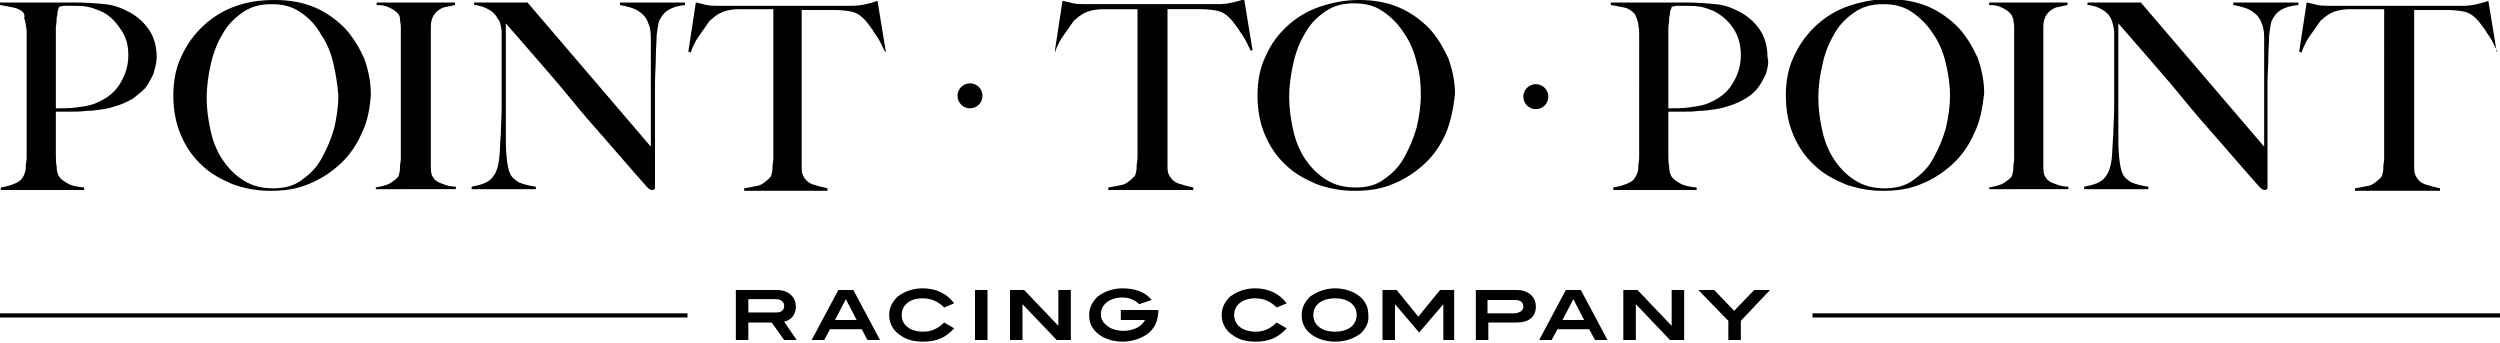
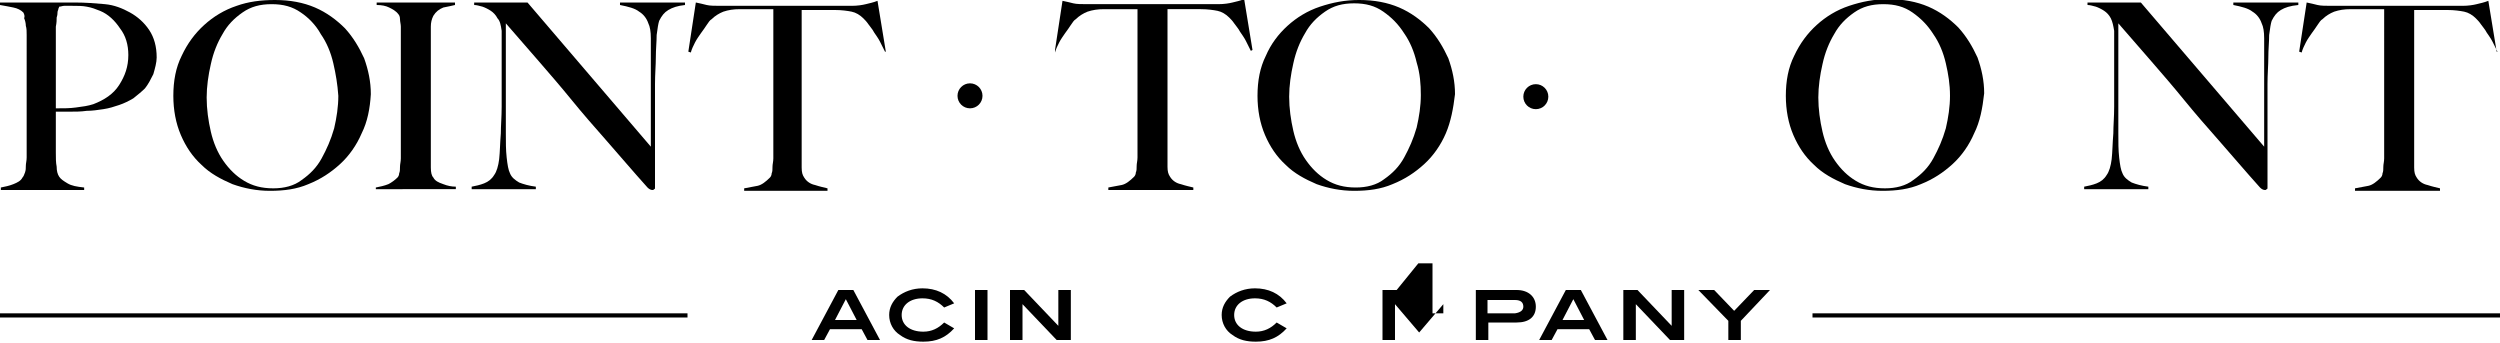
<svg xmlns="http://www.w3.org/2000/svg" version="1.1" id="Layer_1" x="0px" y="0px" viewBox="0 0 300 41.1" enable-background="new 0 0 300 41.1" xml:space="preserve">
  <g>
    <path d="M150.1,6.1c-0.2-0.4-0.4-0.8-0.6-1.2c-0.2-0.4-0.5-0.8-0.7-1.1c-0.2-0.4-0.5-0.7-0.7-1c-0.2-0.3-0.4-0.5-0.6-0.7   c-0.4-0.4-0.9-0.7-1.4-0.8c-0.5-0.1-1.2-0.2-2-0.2c-0.4,0-0.7,0-1,0c-0.3,0-0.6,0-0.9,0h-0.9h-1.2c0,0.5,0,1.2,0,2.1   c0,0.9,0,1.8,0,2.8v2.9v2.4v7c0,0.6,0,1.2,0,1.7c0,0.6,0.1,0.9,0.3,1.2c0.3,0.5,0.8,0.8,1.3,0.9c0.6,0.2,1.1,0.3,1.5,0.4v0.3h-10.2   v-0.3c0.5-0.1,1.1-0.2,1.6-0.3c0.5-0.1,1-0.5,1.5-1c0.1-0.1,0.2-0.3,0.2-0.5c0.1-0.2,0.1-0.5,0.1-0.8c0-0.3,0.1-0.6,0.1-1   c0-0.4,0-0.7,0-1c0-0.3,0-0.7,0-1.2c0-0.5,0-1,0-1.6c0-0.6,0-1.2,0-1.8v-1.8V1.1h-1.2h-0.9c-0.3,0-0.6,0-0.9,0c-0.3,0-0.7,0-1,0   c-0.8,0-1.4,0.1-2,0.3c-0.5,0.2-1,0.5-1.4,0.9c-0.2,0.1-0.4,0.4-0.6,0.7c-0.2,0.3-0.4,0.6-0.7,1c-0.2,0.3-0.5,0.7-0.7,1.1   c-0.2,0.4-0.4,0.8-0.5,1.2L126.6,6l0.9-5.9c0.5,0.1,0.9,0.2,1.3,0.3c0.4,0.1,1,0.1,1.8,0.1c0.8,0,1.5,0,2.1,0c0.6,0,1.2,0,1.8,0   h1.8h2.1h2.1c0.6,0,1.2,0,1.8,0c0.6,0,1.2,0,1.8,0c0.6,0,1.3,0,2.1,0c0.7,0,1.3-0.1,1.7-0.2c0.4-0.1,0.9-0.2,1.4-0.4l1,6.1   L150.1,6.1z" />
    <path d="M170,7.5c-0.3-1.3-0.8-2.5-1.5-3.5c-0.7-1.1-1.5-1.9-2.5-2.6c-1-0.7-2.1-1-3.5-1c-1.4,0-2.5,0.3-3.5,1   c-1,0.7-1.8,1.5-2.4,2.6c-0.6,1-1.1,2.2-1.4,3.6c-0.3,1.3-0.5,2.7-0.5,4c0,1.4,0.2,2.8,0.5,4.1c0.3,1.3,0.8,2.5,1.5,3.5   c0.7,1,1.5,1.8,2.5,2.4c1,0.6,2.1,0.9,3.5,0.9c1.3,0,2.5-0.3,3.4-1c1-0.7,1.8-1.5,2.4-2.6c0.6-1.1,1.1-2.2,1.5-3.6   c0.3-1.3,0.5-2.6,0.5-3.9C170.5,10.1,170.4,8.8,170,7.5 M173.5,16c-0.6,1.4-1.5,2.7-2.6,3.7c-1.1,1-2.3,1.8-3.8,2.4   c-1.4,0.6-2.9,0.8-4.6,0.8c-1.6,0-3.1-0.3-4.5-0.8c-1.4-0.6-2.7-1.3-3.7-2.3c-1.1-1-1.9-2.2-2.5-3.6c-0.6-1.4-0.9-3-0.9-4.7   c0-1.8,0.3-3.4,1-4.8c0.6-1.4,1.5-2.6,2.6-3.6c1.1-1,2.4-1.8,3.9-2.3c1.5-0.5,3-0.8,4.7-0.8c1.8,0,3.4,0.3,4.8,0.9   c1.4,0.6,2.6,1.5,3.6,2.5c1,1.1,1.7,2.3,2.3,3.6c0.5,1.4,0.8,2.8,0.8,4.3C174.4,13,174.1,14.6,173.5,16" />
  </g>
  <path d="M14.4,3.4C13.8,2.5,13,1.7,12,1.3c-0.5-0.2-1-0.4-1.6-0.5C9.9,0.7,9.3,0.7,8.7,0.7c-0.4,0-0.8,0-1,0c-0.2,0-0.4,0.1-0.6,0.1  C7.1,0.9,7,1,7,1.1c0,0.1-0.1,0.2-0.1,0.4c0,0.1,0,0.3-0.1,0.6c0,0.3,0,0.6-0.1,1.1c0,0.7,0,1.6,0,2.7c0,1,0,2.1,0,3.1v2.6v1.4  c0.9,0,1.7,0,2.4-0.1c0.8-0.1,1.5-0.2,2.1-0.4c1.3-0.5,2.4-1.2,3.1-2.3c0.7-1.1,1.1-2.2,1.1-3.6C15.4,5.4,15.1,4.3,14.4,3.4   M18.4,8.9c-0.3,0.6-0.6,1.2-1,1.7C17,11,16.5,11.4,16,11.8c-0.5,0.3-1.1,0.6-1.7,0.8c-0.6,0.2-1.2,0.4-1.9,0.5  c-0.7,0.1-1.3,0.2-2,0.2c-0.7,0.1-1.3,0.1-2,0.1H6.7v1.7v1.2c0,0.4,0,0.7,0,1c0,0.3,0,0.6,0,1c0,0.7,0,1.2,0.1,1.7  c0,0.5,0.1,0.9,0.3,1.2c0.2,0.3,0.5,0.5,1,0.8c0.5,0.3,1.1,0.4,2,0.5v0.3h-10v-0.3c0.5-0.1,1-0.2,1.5-0.4c0.5-0.2,0.9-0.4,1.1-0.8  c0.1-0.1,0.2-0.3,0.3-0.6c0.1-0.3,0.1-0.5,0.1-0.8c0-0.3,0.1-0.6,0.1-1c0-0.4,0-0.7,0-1c0-0.3,0-0.7,0-1.2c0-0.5,0-1,0-1.6  c0-0.6,0-1.2,0-1.8v-1.8V5.3c0-0.4,0-0.8,0-1.1c0-0.4,0-0.8-0.1-1.1c0-0.3-0.1-0.7-0.2-0.9C3,1.9,2.9,1.7,2.8,1.5  C2.5,1.2,2.1,1,1.6,0.9C1.1,0.8,0.6,0.7,0,0.6V0.3h0.8c0.4,0,0.9,0,1.4,0c0.5,0,1.1,0,1.7,0c0.6,0,1.2,0,1.9,0c0.6,0,1.2,0,1.7,0  h1.4c1.4,0,2.6,0.1,3.7,0.2c1.1,0.1,2.1,0.5,3,1c0.9,0.5,1.7,1.2,2.3,2.1c0.6,0.9,0.9,2,0.9,3.3C18.8,7.5,18.6,8.2,18.4,8.9" />
  <path d="M40,7.6c-0.3-1.3-0.8-2.5-1.5-3.5C37.9,3,37,2.1,36.1,1.5c-1-0.7-2.1-1-3.5-1c-1.4,0-2.5,0.3-3.5,1c-1,0.7-1.8,1.5-2.4,2.6  c-0.6,1-1.1,2.2-1.4,3.6c-0.3,1.3-0.5,2.7-0.5,4c0,1.4,0.2,2.8,0.5,4.1c0.3,1.3,0.8,2.5,1.5,3.5c0.7,1,1.5,1.8,2.5,2.4  c1,0.6,2.1,0.9,3.5,0.9c1.3,0,2.5-0.3,3.4-1c1-0.7,1.8-1.5,2.4-2.6c0.6-1.1,1.1-2.2,1.5-3.6c0.3-1.3,0.5-2.6,0.5-3.9  C40.5,10.1,40.3,8.9,40,7.6 M43.4,16c-0.6,1.4-1.5,2.7-2.6,3.7c-1.1,1-2.3,1.8-3.8,2.4c-1.4,0.6-2.9,0.8-4.6,0.8  c-1.6,0-3.1-0.3-4.5-0.8c-1.4-0.6-2.7-1.3-3.7-2.3c-1.1-1-1.9-2.2-2.5-3.6c-0.6-1.4-0.9-3-0.9-4.7c0-1.8,0.3-3.4,1-4.8  C22.5,5.2,23.4,4,24.5,3c1.1-1,2.4-1.8,3.9-2.3C29.8,0.2,31.3,0,33,0c1.8,0,3.4,0.3,4.8,0.9c1.4,0.6,2.6,1.5,3.6,2.5  c1,1.1,1.7,2.3,2.3,3.6c0.5,1.4,0.8,2.8,0.8,4.3C44.4,13,44.1,14.6,43.4,16" />
  <path d="M45.1,22.8v-0.3c0.5-0.1,1-0.2,1.5-0.4c0.4-0.2,0.8-0.5,1.1-0.8c0.1-0.1,0.2-0.3,0.2-0.5c0.1-0.2,0.1-0.5,0.1-0.8  c0-0.3,0.1-0.6,0.1-1c0-0.3,0-0.7,0-1c0-0.3,0-0.7,0-1.2c0-0.5,0-1,0-1.6c0-0.6,0-1.2,0-1.8v-1.8V5.3V4.2c0-0.4,0-0.7,0-1  c0-0.3-0.1-0.6-0.1-0.9C48,2,47.9,1.8,47.8,1.7c-0.3-0.4-0.7-0.6-1.1-0.8c-0.4-0.2-0.9-0.3-1.5-0.3V0.3h9.4v0.3  c-0.4,0.1-0.9,0.2-1.4,0.3c-0.5,0.2-0.9,0.5-1.2,1c-0.2,0.4-0.3,0.8-0.3,1.3c0,0.5,0,1.1,0,1.5c0,0.5,0,1,0,1.5c0,0.5,0,1,0,1.6v1.6  v1.8v7.1c0,0.6,0,1.2,0,1.8c0,0.6,0.1,1,0.3,1.2c0.2,0.4,0.6,0.6,1.2,0.8c0.5,0.2,1,0.3,1.5,0.3v0.3H45.1z" />
  <path d="M80.2,1.2c-0.5,0.3-0.8,0.7-1.1,1.3c-0.1,0.3-0.2,0.9-0.3,1.7c0,0.8-0.1,1.7-0.1,2.7c0,0.9-0.1,2-0.1,3.2c0,1.2,0,2.5,0,3.9  v2c0,0.7,0,1.5,0,2.2c0,0.8,0,1.5,0,2.3v2c0,0.1,0,0.2-0.1,0.2c-0.1,0.1-0.1,0.1-0.2,0.1c-0.2,0-0.4-0.1-0.6-0.3  c-1.8-2-3.4-3.9-4.9-5.6c-1.5-1.7-2.9-3.3-4.2-4.9c-1.3-1.6-2.6-3.1-3.9-4.6c-1.3-1.5-2.6-3-4-4.6v13.2c0,1.1,0,2,0.1,2.9  c0.1,0.9,0.2,1.5,0.4,1.9c0.2,0.5,0.6,0.8,1.1,1.1c0.5,0.2,1.2,0.4,2,0.5v0.3h-7.7v-0.3c0.5-0.1,1-0.2,1.5-0.4  c0.5-0.2,0.9-0.5,1.2-1c0.3-0.4,0.5-1.1,0.6-1.9c0.1-0.9,0.1-1.9,0.2-3.1c0-0.9,0.1-2,0.1-3.2c0-1.2,0-2.5,0-3.9V7.5V6.3V5.2  c0-0.4,0-0.9,0-1.5C60.1,3,60,2.5,59.7,2.2c-0.2-0.4-0.5-0.7-0.8-0.9c-0.3-0.2-0.7-0.4-1-0.5c-0.4-0.1-0.7-0.2-1-0.2V0.3h6.4  l14.8,17.3V7c0-0.8,0-1.6,0-2.4c0-0.8-0.1-1.4-0.3-1.8c-0.2-0.6-0.6-1.1-1.1-1.4c-0.5-0.4-1.3-0.6-2.3-0.8V0.3h7.8v0.3  C81.3,0.7,80.7,0.9,80.2,1.2" />
  <path d="M106.2,6.2c-0.2-0.4-0.4-0.8-0.6-1.2c-0.2-0.4-0.5-0.8-0.7-1.1c-0.2-0.4-0.5-0.7-0.7-1c-0.2-0.3-0.4-0.5-0.6-0.7  c-0.4-0.4-0.9-0.7-1.4-0.8c-0.5-0.1-1.2-0.2-2-0.2c-0.4,0-0.7,0-1,0c-0.3,0-0.6,0-0.9,0h-0.9h-1.2c0,0.5,0,1.2,0,2.1  c0,0.9,0,1.8,0,2.8v2.9v2.4v7c0,0.6,0,1.2,0,1.7c0,0.6,0.1,0.9,0.3,1.2c0.3,0.5,0.8,0.8,1.3,0.9c0.6,0.2,1.1,0.3,1.5,0.4v0.3H89.3  v-0.3c0.5-0.1,1.1-0.2,1.6-0.3c0.5-0.1,1-0.5,1.5-1c0.1-0.1,0.2-0.3,0.2-0.5c0.1-0.2,0.1-0.5,0.1-0.8c0-0.3,0.1-0.6,0.1-1s0-0.7,0-1  c0-0.3,0-0.7,0-1.2c0-0.5,0-1,0-1.6c0-0.6,0-1.2,0-1.8v-1.8V1.1h-1.2h-0.9c-0.3,0-0.6,0-0.9,0c-0.3,0-0.7,0-1,0  c-0.8,0-1.4,0.1-2,0.3c-0.5,0.2-1,0.5-1.4,0.9c-0.2,0.1-0.4,0.4-0.6,0.7c-0.2,0.3-0.4,0.6-0.7,1c-0.2,0.3-0.5,0.7-0.7,1.1  c-0.2,0.4-0.4,0.8-0.5,1.2l-0.3-0.1l0.9-5.9c0.5,0.1,0.9,0.2,1.3,0.3c0.4,0.1,1,0.1,1.8,0.1c0.8,0,1.5,0,2.1,0c0.6,0,1.2,0,1.8,0  h1.8h2.1h2.1c0.6,0,1.2,0,1.8,0c0.6,0,1.2,0,1.8,0c0.6,0,1.3,0,2.1,0c0.7,0,1.3-0.1,1.7-0.2c0.4-0.1,0.9-0.2,1.4-0.4l1,6.1  L106.2,6.2z" />
-   <path d="M208,3.4c-0.6-0.9-1.4-1.6-2.4-2.1c-0.5-0.2-1-0.4-1.6-0.5c-0.6-0.1-1.1-0.1-1.8-0.1c-0.4,0-0.8,0-1,0  c-0.2,0-0.4,0.1-0.6,0.1c0,0.1,0,0.2-0.1,0.3c0,0.1-0.1,0.2-0.1,0.4c0,0.1,0,0.3-0.1,0.6c0,0.3,0,0.6-0.1,1.1c0,0.7,0,1.6,0,2.7  c0,1,0,2.1,0,3.1v2.6v1.4c0.9,0,1.7,0,2.4-0.1c0.8-0.1,1.5-0.2,2.1-0.4c1.3-0.5,2.4-1.2,3.1-2.3c0.7-1.1,1.1-2.2,1.1-3.6  C208.9,5.4,208.6,4.3,208,3.4 M211.9,8.9c-0.3,0.6-0.6,1.2-1,1.7c-0.4,0.5-0.9,0.9-1.4,1.2c-0.5,0.3-1.1,0.6-1.7,0.8  c-0.6,0.2-1.2,0.4-1.9,0.5c-0.7,0.1-1.3,0.2-2,0.2c-0.7,0.1-1.3,0.1-2,0.1h-1.7v1.7v1.2c0,0.4,0,0.7,0,1c0,0.3,0,0.6,0,1  c0,0.7,0,1.2,0.1,1.7c0,0.5,0.1,0.9,0.3,1.2c0.2,0.3,0.5,0.5,1,0.8c0.5,0.3,1.1,0.4,2,0.5v0.3h-10v-0.3c0.5-0.1,1-0.2,1.5-0.4  c0.5-0.2,0.9-0.4,1.1-0.8c0.1-0.1,0.2-0.3,0.3-0.6c0.1-0.3,0.1-0.5,0.1-0.8c0-0.3,0.1-0.6,0.1-1c0-0.4,0-0.7,0-1c0-0.3,0-0.7,0-1.2  c0-0.5,0-1,0-1.6c0-0.6,0-1.2,0-1.8v-1.8V5.3c0-0.4,0-0.8,0-1.1c0-0.4,0-0.8-0.1-1.1c0-0.3-0.1-0.7-0.2-0.9  c-0.1-0.3-0.2-0.5-0.3-0.6c-0.3-0.3-0.7-0.6-1.2-0.7c-0.5-0.1-1-0.2-1.6-0.3V0.3h0.8c0.4,0,0.9,0,1.4,0c0.5,0,1.1,0,1.7,0  s1.2,0,1.9,0c0.6,0,1.2,0,1.7,0h1.4c1.4,0,2.6,0.1,3.7,0.2c1.1,0.1,2.1,0.5,3,1c0.9,0.5,1.7,1.2,2.3,2.1c0.6,0.9,0.9,2,0.9,3.3  C212.3,7.5,212.1,8.2,211.9,8.9" />
  <path d="M233.5,7.6c-0.3-1.3-0.8-2.5-1.5-3.5c-0.7-1.1-1.5-1.9-2.5-2.6c-1-0.7-2.1-1-3.5-1c-1.4,0-2.5,0.3-3.5,1  c-1,0.7-1.8,1.5-2.4,2.6c-0.6,1-1.1,2.2-1.4,3.6c-0.3,1.3-0.5,2.7-0.5,4c0,1.4,0.2,2.8,0.5,4.1c0.3,1.3,0.8,2.5,1.5,3.5  c0.7,1,1.5,1.8,2.5,2.4c1,0.6,2.1,0.9,3.5,0.9c1.3,0,2.5-0.3,3.4-1c1-0.7,1.8-1.5,2.4-2.6c0.6-1.1,1.1-2.2,1.5-3.6  c0.3-1.3,0.5-2.6,0.5-3.9C234,10.1,233.8,8.9,233.5,7.6 M236.9,16c-0.6,1.4-1.5,2.7-2.6,3.7c-1.1,1-2.3,1.8-3.8,2.4  c-1.4,0.6-2.9,0.8-4.6,0.8c-1.6,0-3.1-0.3-4.5-0.8c-1.4-0.6-2.7-1.3-3.7-2.3c-1.1-1-1.9-2.2-2.5-3.6c-0.6-1.4-0.9-3-0.9-4.7  c0-1.8,0.3-3.4,1-4.8C216,5.2,216.9,4,218,3c1.1-1,2.4-1.8,3.9-2.3c1.5-0.5,3-0.8,4.7-0.8c1.8,0,3.4,0.3,4.8,0.9  c1.4,0.6,2.6,1.5,3.6,2.5c1,1.1,1.7,2.3,2.3,3.6c0.5,1.4,0.8,2.8,0.8,4.3C237.9,13,237.6,14.6,236.9,16" />
-   <path d="M238.7,22.8v-0.3c0.5-0.1,1-0.2,1.5-0.4c0.4-0.2,0.8-0.5,1.1-0.8c0.1-0.1,0.2-0.3,0.2-0.5c0.1-0.2,0.1-0.5,0.1-0.8  c0-0.3,0.1-0.6,0.1-1c0-0.3,0-0.7,0-1c0-0.3,0-0.7,0-1.2c0-0.5,0-1,0-1.6c0-0.6,0-1.2,0-1.8v-1.8V5.3V4.2c0-0.4,0-0.7,0-1  c0-0.3-0.1-0.6-0.1-0.9c-0.1-0.3-0.2-0.5-0.3-0.6c-0.3-0.4-0.7-0.6-1.1-0.8c-0.4-0.2-0.9-0.3-1.5-0.3V0.3h9.4v0.3  c-0.4,0.1-0.9,0.2-1.4,0.3c-0.5,0.2-0.9,0.5-1.2,1c-0.2,0.4-0.3,0.8-0.3,1.3c0,0.5,0,1.1,0,1.5c0,0.5,0,1,0,1.5c0,0.5,0,1,0,1.6v1.6  v1.8v7.1c0,0.6,0,1.2,0,1.8c0,0.6,0.1,1,0.3,1.2c0.2,0.4,0.6,0.6,1.2,0.8c0.5,0.2,1,0.3,1.5,0.3v0.3H238.7z" />
  <path d="M273.7,1.2c-0.5,0.3-0.8,0.7-1.1,1.3c-0.1,0.3-0.2,0.9-0.3,1.7c0,0.8-0.1,1.7-0.1,2.7c0,0.9-0.1,2-0.1,3.2  c0,1.2,0,2.5,0,3.9v2c0,0.7,0,1.5,0,2.2c0,0.8,0,1.5,0,2.3v2c0,0.1,0,0.2-0.1,0.2c-0.1,0.1-0.1,0.1-0.2,0.1c-0.2,0-0.4-0.1-0.6-0.3  c-1.8-2-3.4-3.9-4.9-5.6c-1.5-1.7-2.9-3.3-4.2-4.9c-1.3-1.6-2.6-3.1-3.9-4.6c-1.3-1.5-2.6-3-4-4.6v13.2c0,1.1,0,2,0.1,2.9  c0.1,0.9,0.2,1.5,0.4,1.9c0.2,0.5,0.6,0.8,1.1,1.1c0.5,0.2,1.2,0.4,2,0.5v0.3h-7.7v-0.3c0.5-0.1,1-0.2,1.5-0.4  c0.5-0.2,0.9-0.5,1.2-1c0.3-0.4,0.5-1.1,0.6-1.9c0.1-0.9,0.1-1.9,0.2-3.1c0-0.9,0.1-2,0.1-3.2c0-1.2,0-2.5,0-3.9V7.5V6.3V5.2  c0-0.4,0-0.9,0-1.5c-0.1-0.6-0.2-1.1-0.4-1.5c-0.2-0.4-0.5-0.7-0.8-0.9c-0.3-0.2-0.7-0.4-1-0.5c-0.4-0.1-0.7-0.2-1-0.2V0.3h6.4  l14.8,17.3V7c0-0.8,0-1.6,0-2.4c0-0.8-0.1-1.4-0.3-1.8c-0.2-0.6-0.6-1.1-1.1-1.4c-0.5-0.4-1.3-0.6-2.3-0.8V0.3h7.8v0.3  C274.8,0.7,274.2,0.9,273.7,1.2" />
  <path d="M299.7,6.2c-0.2-0.4-0.4-0.8-0.6-1.2c-0.2-0.4-0.5-0.8-0.7-1.1c-0.2-0.4-0.5-0.7-0.7-1c-0.2-0.3-0.4-0.5-0.6-0.7  c-0.4-0.4-0.9-0.7-1.4-0.8c-0.5-0.1-1.2-0.2-2-0.2c-0.4,0-0.7,0-1,0c-0.3,0-0.6,0-0.9,0h-0.9h-1.2c0,0.5,0,1.2,0,2.1  c0,0.9,0,1.8,0,2.8v2.9v2.4v7c0,0.6,0,1.2,0,1.7c0,0.6,0.1,0.9,0.3,1.2c0.3,0.5,0.8,0.8,1.3,0.9c0.6,0.2,1.1,0.3,1.5,0.4v0.3h-10.2  v-0.3c0.5-0.1,1.1-0.2,1.6-0.3c0.5-0.1,1-0.5,1.5-1c0.1-0.1,0.2-0.3,0.2-0.5c0.1-0.2,0.1-0.5,0.1-0.8c0-0.3,0.1-0.6,0.1-1  c0-0.4,0-0.7,0-1c0-0.3,0-0.7,0-1.2c0-0.5,0-1,0-1.6c0-0.6,0-1.2,0-1.8v-1.8V1.1h-1.2h-0.9c-0.3,0-0.6,0-0.9,0c-0.3,0-0.7,0-1,0  c-0.8,0-1.4,0.1-2,0.3c-0.5,0.2-1,0.5-1.4,0.9c-0.2,0.1-0.4,0.4-0.6,0.7c-0.2,0.3-0.4,0.6-0.7,1c-0.2,0.3-0.5,0.7-0.7,1.1  c-0.2,0.4-0.4,0.8-0.5,1.2l-0.3-0.1l0.9-5.9c0.5,0.1,0.9,0.2,1.3,0.3c0.4,0.1,1,0.1,1.8,0.1c0.8,0,1.5,0,2.1,0c0.6,0,1.2,0,1.8,0  h1.8h2.1h2.1c0.6,0,1.2,0,1.8,0c0.6,0,1.2,0,1.8,0s1.3,0,2.1,0c0.7,0,1.3-0.1,1.7-0.2c0.4-0.1,0.9-0.2,1.4-0.4l1,6.1L299.7,6.2z" />
  <g>
-     <path d="M94.1,40.8l-1.5-2.1h-2.8v2.1h-1.5v-6h4.9c1.4,0,2.3,0.8,2.3,2c0,0.9-0.5,1.6-1.4,1.8l1.5,2.2H94.1z M94.1,36.7   c0-0.5-0.4-0.8-1-0.8h-3.3v1.6h3.3C93.8,37.5,94.1,37.2,94.1,36.7z" />
    <path d="M104.1,40.8l-0.7-1.3h-3.8l-0.7,1.3h-1.5l3.2-6h1.8l3.2,6H104.1z M101.5,35.9l-1.3,2.5h2.6L101.5,35.9z" />
    <path d="M113.3,36.9c-0.7-0.7-1.5-1.1-2.6-1.1c-1.5,0-2.5,0.8-2.5,2c0,1.2,1,2,2.6,2c1,0,1.8-0.4,2.5-1.1l1.2,0.7   c-1,1.1-2.1,1.6-3.7,1.6c-1.1,0-2-0.2-2.8-0.8c-0.8-0.5-1.3-1.4-1.3-2.4c0-0.9,0.4-1.6,1-2.2c0.8-0.6,1.8-1,3-1   c1.6,0,2.9,0.6,3.8,1.8L113.3,36.9z" />
    <path d="M117,40.8v-6h1.5v6H117z" />
    <path d="M126.8,40.8l-4.1-4.3h0v4.3h-1.5v-6h1.7l4.1,4.3h0v-4.3h1.5v6H126.8z" />
-     <path d="M137.8,40c-0.8,0.6-1.9,1-3.1,1c-1.2,0-2.3-0.4-3-1c-0.7-0.6-1-1.3-1-2.2c0-0.9,0.4-1.6,1-2.2c0.8-0.6,1.8-1,3-1   c1.6,0,2.8,0.5,3.5,1.4l-1.5,0.5c-0.5-0.5-1.2-0.8-2-0.8c-1.6,0-2.6,0.9-2.6,2c0,0.6,0.3,1.1,0.9,1.5c0.4,0.3,1.1,0.5,1.8,0.5   c1.2,0,2.2-0.5,2.6-1.3h-2.9v-1.2h4.5v0.3C138.9,38.7,138.5,39.4,137.8,40z" />
    <path d="M153.2,36.9c-0.7-0.7-1.5-1.1-2.6-1.1c-1.5,0-2.5,0.8-2.5,2c0,1.2,1,2,2.6,2c1,0,1.8-0.4,2.5-1.1l1.2,0.7   c-1,1.1-2.1,1.6-3.7,1.6c-1.1,0-2-0.2-2.8-0.8c-0.8-0.5-1.3-1.4-1.3-2.4c0-0.9,0.4-1.6,1-2.2c0.8-0.6,1.8-1,3-1   c1.6,0,2.9,0.6,3.8,1.8L153.2,36.9z" />
-     <path d="M163.3,40c-0.8,0.6-1.8,1-3.1,1c-1.2,0-2.3-0.4-3-1c-0.7-0.6-1-1.3-1-2.2c0-0.9,0.4-1.6,1-2.2c0.8-0.6,1.9-1,3-1   c1.2,0,2.3,0.4,3,1c0.7,0.6,1,1.3,1,2.2C164.3,38.7,163.9,39.4,163.3,40z M160.2,35.8c-1.6,0-2.6,0.8-2.6,2c0,1.2,1,2,2.6,2   c1.6,0,2.6-0.8,2.6-2C162.8,36.6,161.8,35.8,160.2,35.8z" />
-     <path d="M173.2,40.8v-4.3h0l-2.9,3.4l-2.9-3.4h0v4.3h-1.5v-6h1.7l2.6,3.2l2.6-3.2h1.7v6H173.2z" />
+     <path d="M173.2,40.8v-4.3h0l-2.9,3.4l-2.9-3.4h0v4.3h-1.5v-6h1.7l2.6-3.2h1.7v6H173.2z" />
    <path d="M184.3,36.8c0,1.2-0.8,1.9-2.3,1.9h-3.4v2.1h-1.5v-6h4.9C183.4,34.8,184.3,35.6,184.3,36.8z M182.8,36.8   c0-0.5-0.3-0.8-1-0.8h-3.3v1.6h3.3C182.5,37.5,182.8,37.2,182.8,36.8z" />
    <path d="M191.4,40.8l-0.7-1.3h-3.8l-0.7,1.3h-1.5l3.2-6h1.8l3.2,6H191.4z M188.8,35.9l-1.3,2.5h2.6L188.8,35.9z" />
    <path d="M200.4,40.8l-4.1-4.3h0v4.3h-1.5v-6h1.7l4.1,4.3h0v-4.3h1.5v6H200.4z" />
    <path d="M208.9,38.5v2.3h-1.5v-2.3l-3.6-3.7h1.9l2.4,2.5l2.4-2.5h1.9L208.9,38.5z" />
  </g>
  <circle cx="116.4" cy="11.5" r="1.5" />
  <circle cx="184.3" cy="11.6" r="1.5" />
  <g>
    <rect x="0" y="37.6" width="82.5" height="0.5" />
  </g>
  <g>
    <rect x="217.5" y="37.6" width="82.5" height="0.5" />
  </g>
</svg>